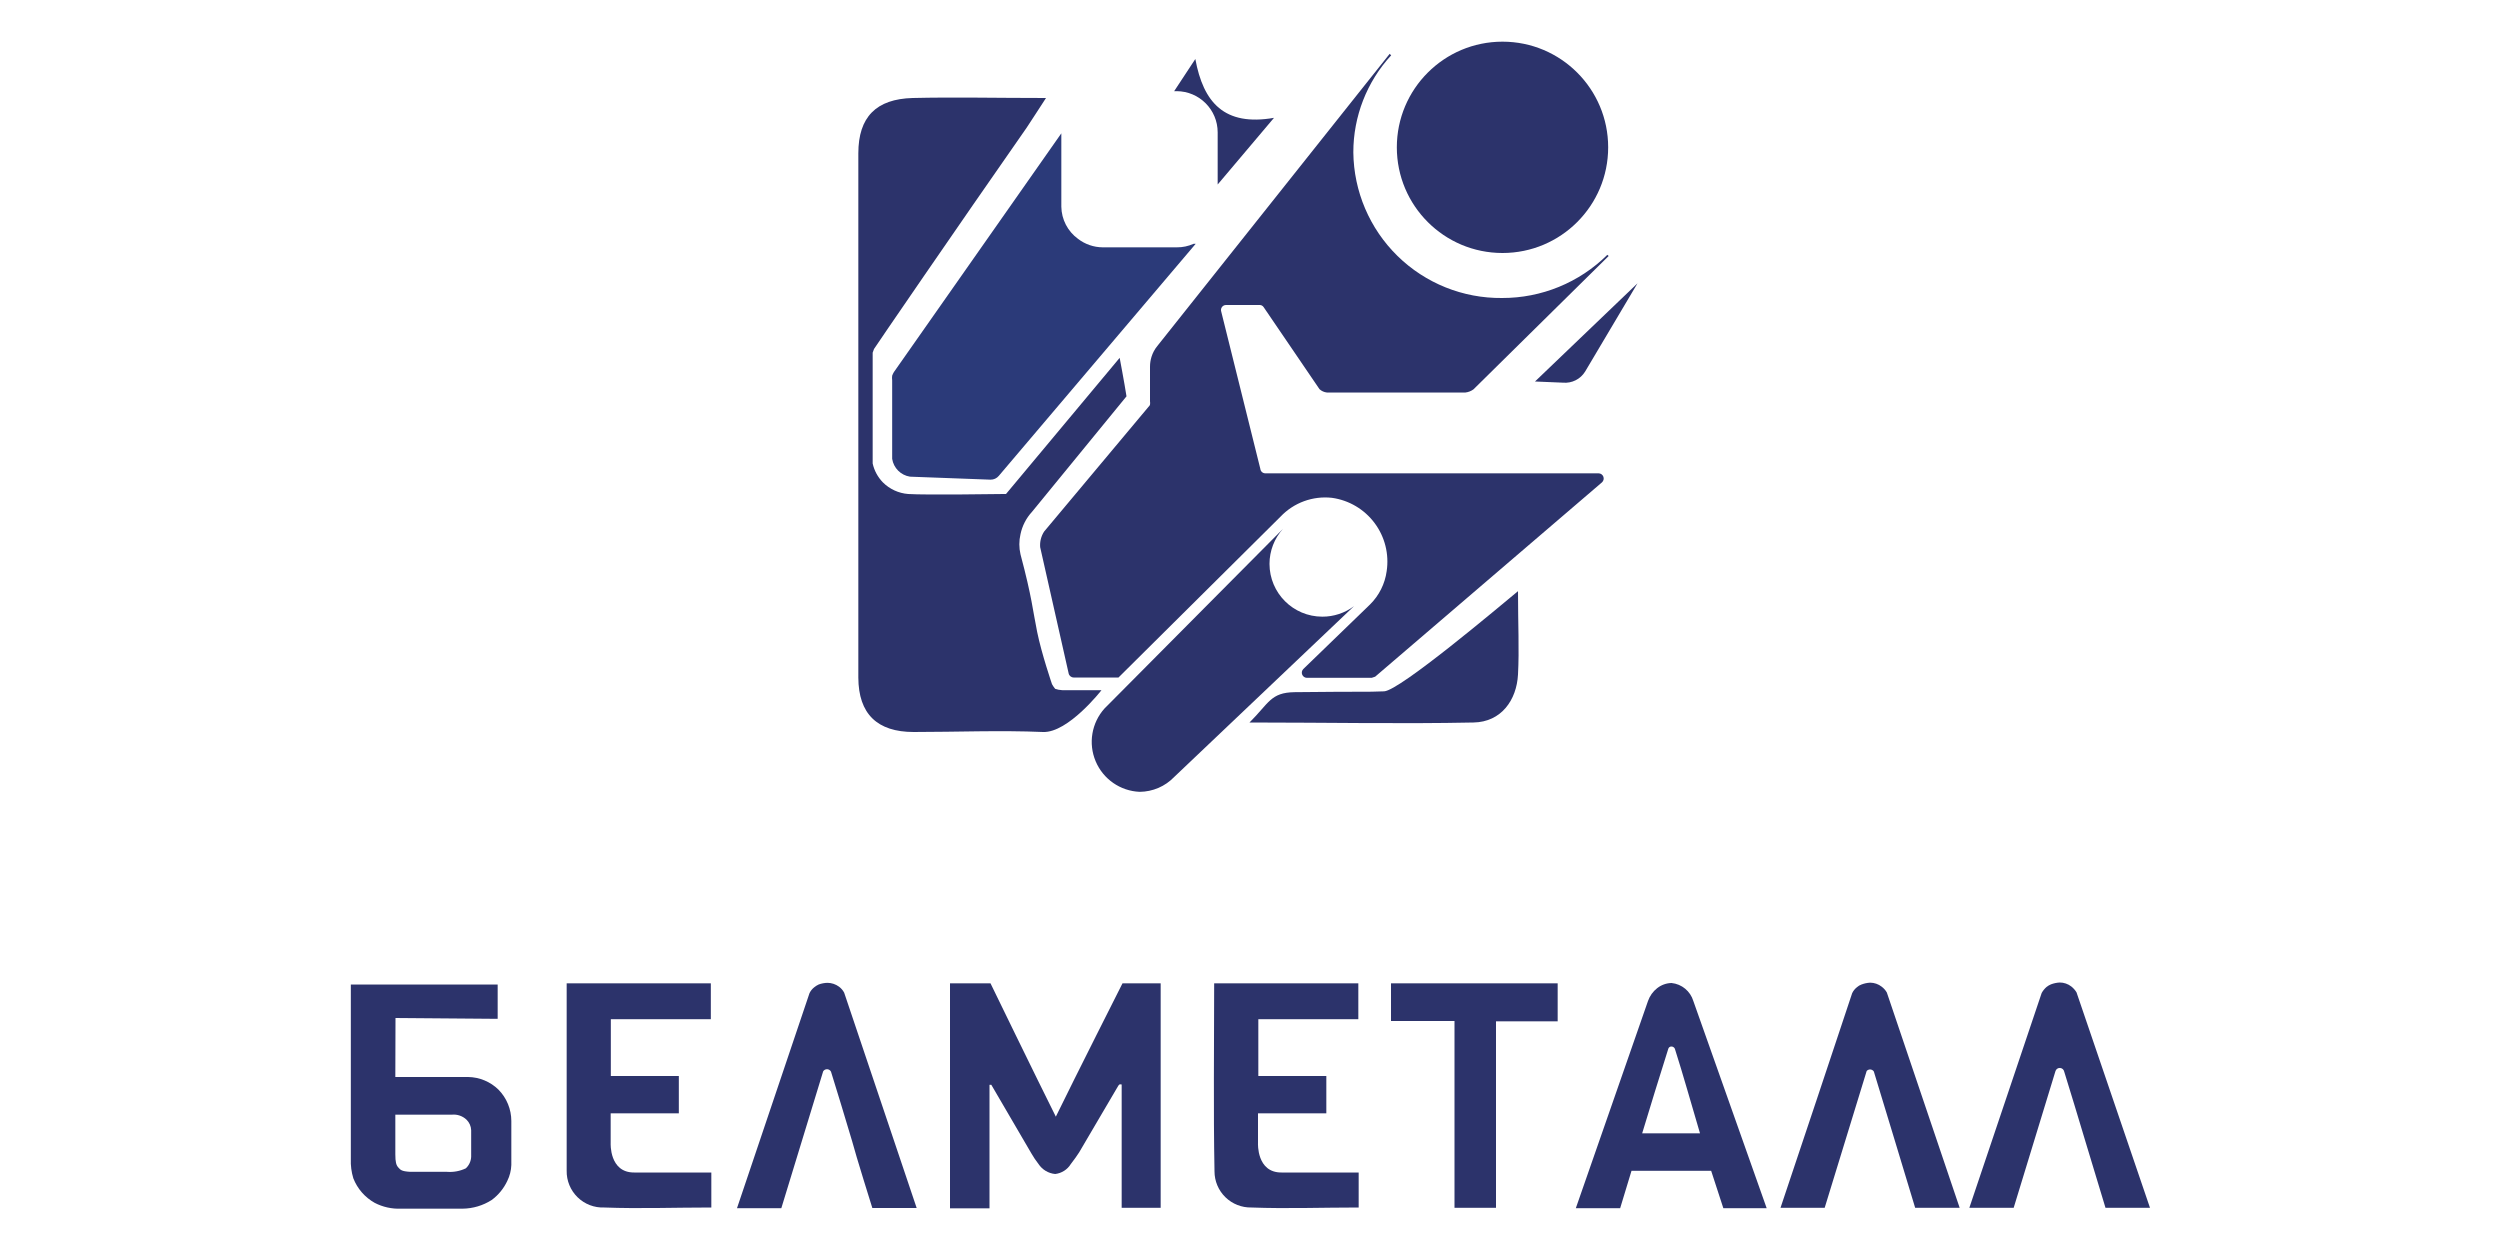
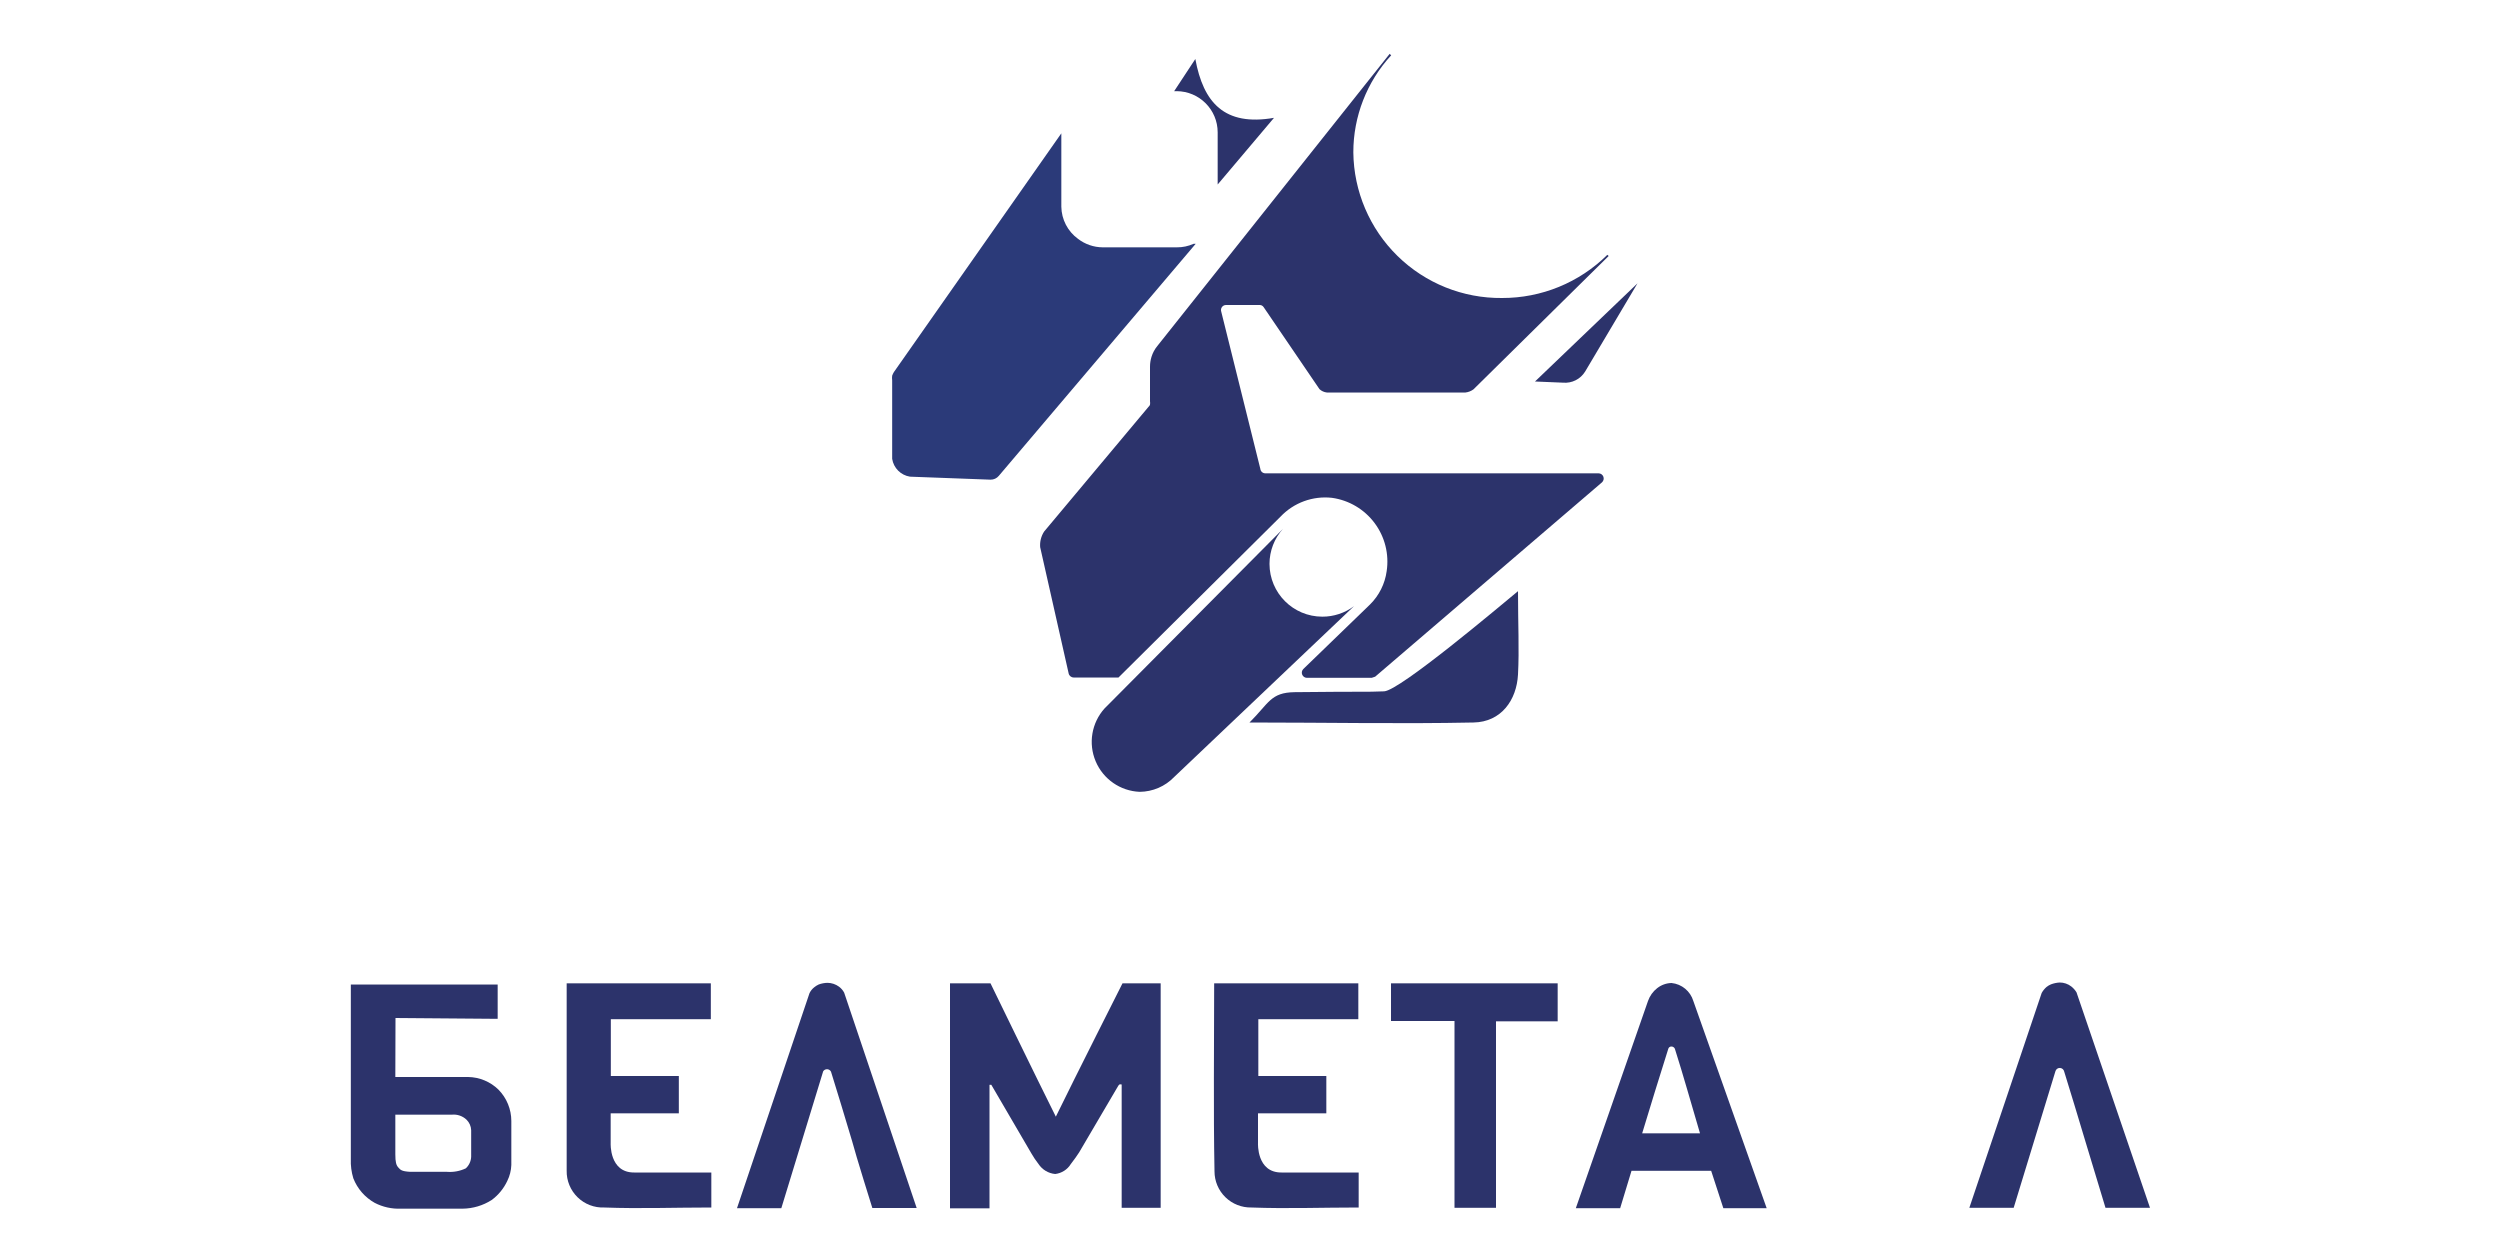
<svg xmlns="http://www.w3.org/2000/svg" width="150px" height="75px" viewBox="0 0 150 75" version="1.1">
  <title>client-logo/belmetall</title>
  <g id="Symbols" stroke="none" stroke-width="1" fill="none" fill-rule="evenodd">
    <g id="client-logo/belmetall" fill-rule="nonzero">
      <g id="belmetall" transform="translate(21, 2)">
-         <path d="M46.59,21.78 L40.92,28.71 C40.573,29.086 40.335,29.549 40.23,30.05 C40.137,30.448 40.137,30.862 40.23,31.26 C40.93,33.89 40.96,34.6 41.23,35.92 C41.5,37.24 42.12,39.05 42.12,39.05 C42.174,39.149 42.238,39.243 42.31,39.33 C42.445,39.377 42.587,39.404 42.73,39.41 L45.09,39.41 C45.09,39.41 43.09,41.98 41.58,41.92 C39,41.81 36.41,41.92 33.82,41.92 C31.63,41.92 30.51,40.83 30.5,38.66 C30.5,28.173 30.5,17.687 30.5,7.2 C30.5,5.01 31.58,3.94 33.76,3.88 C36.28,3.82 38.76,3.88 41.76,3.88 C41.24,4.67 40.93,5.17 40.6,5.66 C36.41,11.66 31.44,18.92 31.44,18.94 C31.408,19.011 31.381,19.085 31.36,19.16 L31.36,19.32 C31.36,20.32 31.36,21.77 31.36,22.46 C31.36,23.15 31.36,24.91 31.36,25.81 C31.455,26.236 31.667,26.627 31.97,26.94 C32.377,27.347 32.916,27.595 33.49,27.64 C34.49,27.71 39.22,27.64 39.22,27.64 L39.28,27.64 L39.36,27.64 L39.36,27.64 L39.36,27.64 L46.18,19.47 C46.18,19.47 46.47,21 46.59,21.78 Z" id="Path" fill="#2C336B" />
        <path d="M48.64,57 L48.64,70.47 L46.3,70.47 L46.3,63.07 C46.255,63.055 46.205,63.055 46.16,63.07 C46.136,63.09 46.116,63.113 46.1,63.14 C45.32,64.48 44.53,65.8 43.75,67.14 C43.64,67.32 43.47,67.55 43.25,67.84 C43.046,68.174 42.699,68.396 42.31,68.44 C41.903,68.402 41.535,68.181 41.31,67.84 C41.152,67.637 41.008,67.423 40.88,67.2 L38.48,63.09 L38.43,63.09 C38.41,63.084 38.39,63.084 38.37,63.09 L38.37,70.5 L36,70.5 L36,57 L38.43,57 C38.43,57 41.17,62.64 42.35,65 C43.51,62.62 46.35,57 46.35,57 L48.64,57 Z" id="Path" fill="#2C336B" />
        <path d="M2.72,62.62 L7.09,62.62 C7.772,62.631 8.423,62.903 8.91,63.38 C9.403,63.882 9.679,64.557 9.68,65.26 L9.68,67.9 C9.668,68.23 9.586,68.554 9.44,68.85 C9.228,69.306 8.905,69.702 8.5,70 C7.98,70.333 7.377,70.513 6.76,70.52 L3.06,70.52 C2.512,70.543 1.967,70.423 1.48,70.17 C0.896,69.843 0.444,69.323 0.2,68.7 C0.085,68.325 0.034,67.932 0.05,67.54 C0.05,67.54 0.05,65.09 0.05,63.67 C0.05,61.35 0.05,58.67 0.05,57.07 L8.86,57.07 L8.86,59.13 L2.73,59.08 L2.72,62.62 Z M2.72,64.88 L2.72,67.26 C2.72,67.72 2.77,67.91 2.9,68.05 C3.03,68.19 3.08,68.28 3.62,68.31 L5.82,68.31 C6.209,68.34 6.598,68.268 6.95,68.1 C7.143,67.921 7.258,67.673 7.27,67.41 L7.27,67.41 L7.27,65.81 C7.261,65.572 7.161,65.346 6.99,65.18 C6.754,64.957 6.433,64.848 6.11,64.88 L2.72,64.88 Z" id="Shape" fill="#2C336B" />
        <path d="M13,57 L21.65,57 L21.65,59.15 L15.65,59.15 L15.65,62.56 L19.73,62.56 L19.73,64.8 L15.64,64.8 L15.64,66.59 C15.64,66.59 15.55,68.36 17.05,68.35 L21.68,68.35 L21.68,70.45 C19.5,70.45 17.38,70.53 15.26,70.45 C14.662,70.475 14.08,70.252 13.652,69.833 C13.225,69.415 12.988,68.838 13,68.24 C13,64.53 13,60.82 13,57 Z" id="Path" fill="#2C336B" />
        <path d="M51.85,57 L60.5,57 L60.5,59.15 L54.5,59.15 L54.5,62.56 L58.58,62.56 L58.58,64.8 L54.48,64.8 L54.48,66.59 C54.48,66.59 54.39,68.36 55.89,68.35 L60.52,68.35 L60.52,70.45 C58.34,70.45 56.21,70.53 54.09,70.45 C53.506,70.463 52.941,70.241 52.523,69.832 C52.105,69.424 51.87,68.864 51.87,68.28 C51.8,64.53 51.85,60.82 51.85,57 Z" id="Path" fill="#2C336B" />
        <path d="M28.39,62.28 L25.88,70.49 L23.22,70.49 L27.57,57.59 C27.636,57.454 27.731,57.334 27.85,57.24 C27.932,57.172 28.023,57.115 28.12,57.07 C28.29,57.007 28.469,56.974 28.65,56.97 L28.65,56.97 C28.898,56.972 29.14,57.053 29.34,57.2 C29.469,57.295 29.575,57.418 29.65,57.56 L34,70.48 L31.34,70.48 C31.34,70.48 30.34,67.29 30.13,66.48 C29.71,65.08 29.21,63.41 28.86,62.3 C28.816,62.213 28.728,62.157 28.631,62.153 C28.533,62.149 28.441,62.197 28.39,62.28 L28.39,62.28 Z" id="Path" fill="#2C336B" />
-         <path d="M91,62.26 L88.48,70.47 L85.83,70.47 C87.277,66.157 88.71,61.863 90.13,57.59 C90.197,57.449 90.297,57.326 90.42,57.23 C90.499,57.16 90.591,57.105 90.69,57.07 C90.857,57.006 91.032,56.969 91.21,56.96 L91.21,56.96 C91.46,56.962 91.703,57.046 91.9,57.2 C92.026,57.294 92.132,57.413 92.21,57.55 L96.58,70.47 L93.91,70.47 L92.7,66.47 L91.43,62.29 C91.384,62.219 91.307,62.174 91.222,62.168 C91.138,62.162 91.056,62.196 91,62.26 Z" id="Path" fill="#2C336B" />
        <path d="M102.33,62.26 L99.82,70.47 L97.16,70.47 C98.613,66.17 100.06,61.873 101.5,57.58 C101.575,57.444 101.673,57.322 101.79,57.22 C101.872,57.154 101.963,57.1 102.06,57.06 C102.227,56.997 102.402,56.96 102.58,56.95 L102.58,56.95 C102.834,56.95 103.08,57.034 103.28,57.19 C103.403,57.287 103.508,57.406 103.59,57.54 L108,70.47 L105.33,70.47 L104.12,66.47 C103.7,65.08 103.2,63.4 102.85,62.29 C102.825,62.171 102.723,62.084 102.601,62.077 C102.48,62.07 102.369,62.145 102.33,62.26 L102.33,62.26 Z" id="Path" fill="#2C336B" />
        <path d="M85,70.49 L82.4,70.49 L81.67,68.25 L76.89,68.25 L76.21,70.49 L73.55,70.49 L77.88,58.06 C77.986,57.756 78.177,57.489 78.43,57.29 C78.676,57.097 78.977,56.988 79.29,56.98 C79.905,57.042 80.421,57.469 80.6,58.06 L85,70.49 Z M81,66 C80.44,64.11 80,62.52 79.49,60.92 C79.451,60.84 79.369,60.789 79.28,60.79 C79.198,60.79 79.126,60.842 79.1,60.92 C78.567,62.607 78.043,64.3 77.53,66 L81,66 Z" id="Shape" fill="#2C336B" />
        <path d="M68.76,70.47 L66.27,70.47 L66.27,59.26 L62.46,59.26 L62.46,57 L72.46,57 C72.46,57.56 72.46,59.28 72.46,59.28 L68.76,59.28 L68.76,70.47 Z" id="Path" fill="#2C336B" />
        <path d="M70.08,33.47 C70.08,35.47 70.16,36.94 70.08,38.47 C70,40 69.08,41.32 67.41,41.35 C63.02,41.44 58.62,41.35 53.97,41.35 C55.14,40.19 55.23,39.55 56.68,39.53 C61.17,39.48 60.75,39.53 62.05,39.48 C63,39.43 69,34.36 70.08,33.47 Z" id="Path" fill="#2C336B" />
-         <circle id="Oval" fill="#2C336B" cx="69.15" cy="6.84" r="6.34" />
        <path d="M54.62,26.13 L52.27,16.68 C52.245,16.59 52.264,16.493 52.321,16.418 C52.378,16.343 52.466,16.3 52.56,16.3 L54.56,16.3 C54.664,16.291 54.764,16.342 54.82,16.43 L58.17,21.35 C58.292,21.462 58.446,21.532 58.61,21.55 L66.93,21.55 C67.104,21.53 67.269,21.464 67.41,21.36 L75.52,13.36 L75.44,13.29 C73.759,14.956 71.486,15.887 69.12,15.88 C66.778,15.904 64.523,14.997 62.85,13.358 C61.177,11.718 60.224,9.482 60.2,7.14 C60.199,4.984 61.01,2.906 62.47,1.32 L62.38,1.23 L48.44,18.76 C48.282,18.952 48.163,19.173 48.09,19.41 C48.031,19.601 48,19.8 48,20 C48,20.49 48,22.08 48,22.08 C48.012,22.146 48.012,22.214 48,22.28 C47.984,22.332 47.953,22.377 47.91,22.41 L41.65,29.89 C41.467,30.168 41.383,30.499 41.41,30.83 L43.12,38.41 C43.152,38.55 43.277,38.649 43.42,38.65 L46.11,38.65 L55.83,29 C56.626,28.16 57.77,27.741 58.92,27.87 C59.941,28.013 60.862,28.559 61.478,29.386 C62.094,30.212 62.354,31.251 62.2,32.27 C62.097,33.029 61.746,33.732 61.2,34.27 L57.2,38.14 C57.112,38.227 57.084,38.359 57.13,38.474 C57.176,38.59 57.286,38.667 57.41,38.67 L61.3,38.67 L61.51,38.6 L75.12,26.94 C75.214,26.855 75.247,26.721 75.203,26.602 C75.159,26.483 75.047,26.403 74.92,26.4 L54.92,26.4 C54.765,26.401 54.635,26.284 54.62,26.13 Z" id="Path" fill="#2C336B" />
        <path d="M58.34,35 C56.589,35 55.17,33.581 55.17,31.83 C55.171,31.054 55.46,30.306 55.98,29.73 L55.98,29.73 L45.27,40.51 C44.495,41.375 44.288,42.609 44.74,43.679 C45.191,44.749 46.22,45.462 47.38,45.51 C48.162,45.504 48.908,45.184 49.45,44.62 L60.24,34.37 C59.692,34.781 59.025,35.002 58.34,35 L58.34,35 Z" id="Path" fill="#2C336B" />
        <path d="M49.61,12.84 L45.16,12.84 C44.624,12.836 44.104,12.657 43.68,12.33 L43.68,12.33 L43.68,12.33 C43.061,11.88 42.691,11.165 42.68,10.4 L42.68,6 L32.63,20.33 C32.591,20.397 32.557,20.467 32.53,20.54 C32.518,20.633 32.518,20.727 32.53,20.82 C32.53,21.13 32.53,25.23 32.53,25.53 C32.615,26.082 33.048,26.515 33.6,26.6 L38.43,26.78 C38.623,26.784 38.807,26.699 38.93,26.55 L50.74,12.63 L50.61,12.63 C50.296,12.772 49.955,12.844 49.61,12.84 Z" id="Path" fill="#2B3A79" />
        <path d="M50.72,1.54 L49.45,3.47 L49.6,3.47 C50.96,3.476 52.06,4.58 52.06,5.94 L52.06,9.07 L52.06,9.07 L55.44,5.07 C52.46,5.59 51.2,4.15 50.72,1.54 Z" id="Path" fill="#2C336B" />
        <path d="M74.11,20.29 C73.83,20.748 73.315,21.008 72.78,20.96 L71.1,20.89 L77.25,15 L74.11,20.29 Z" id="Path" fill="#2C336B" />
      </g>
    </g>
  </g>
</svg>